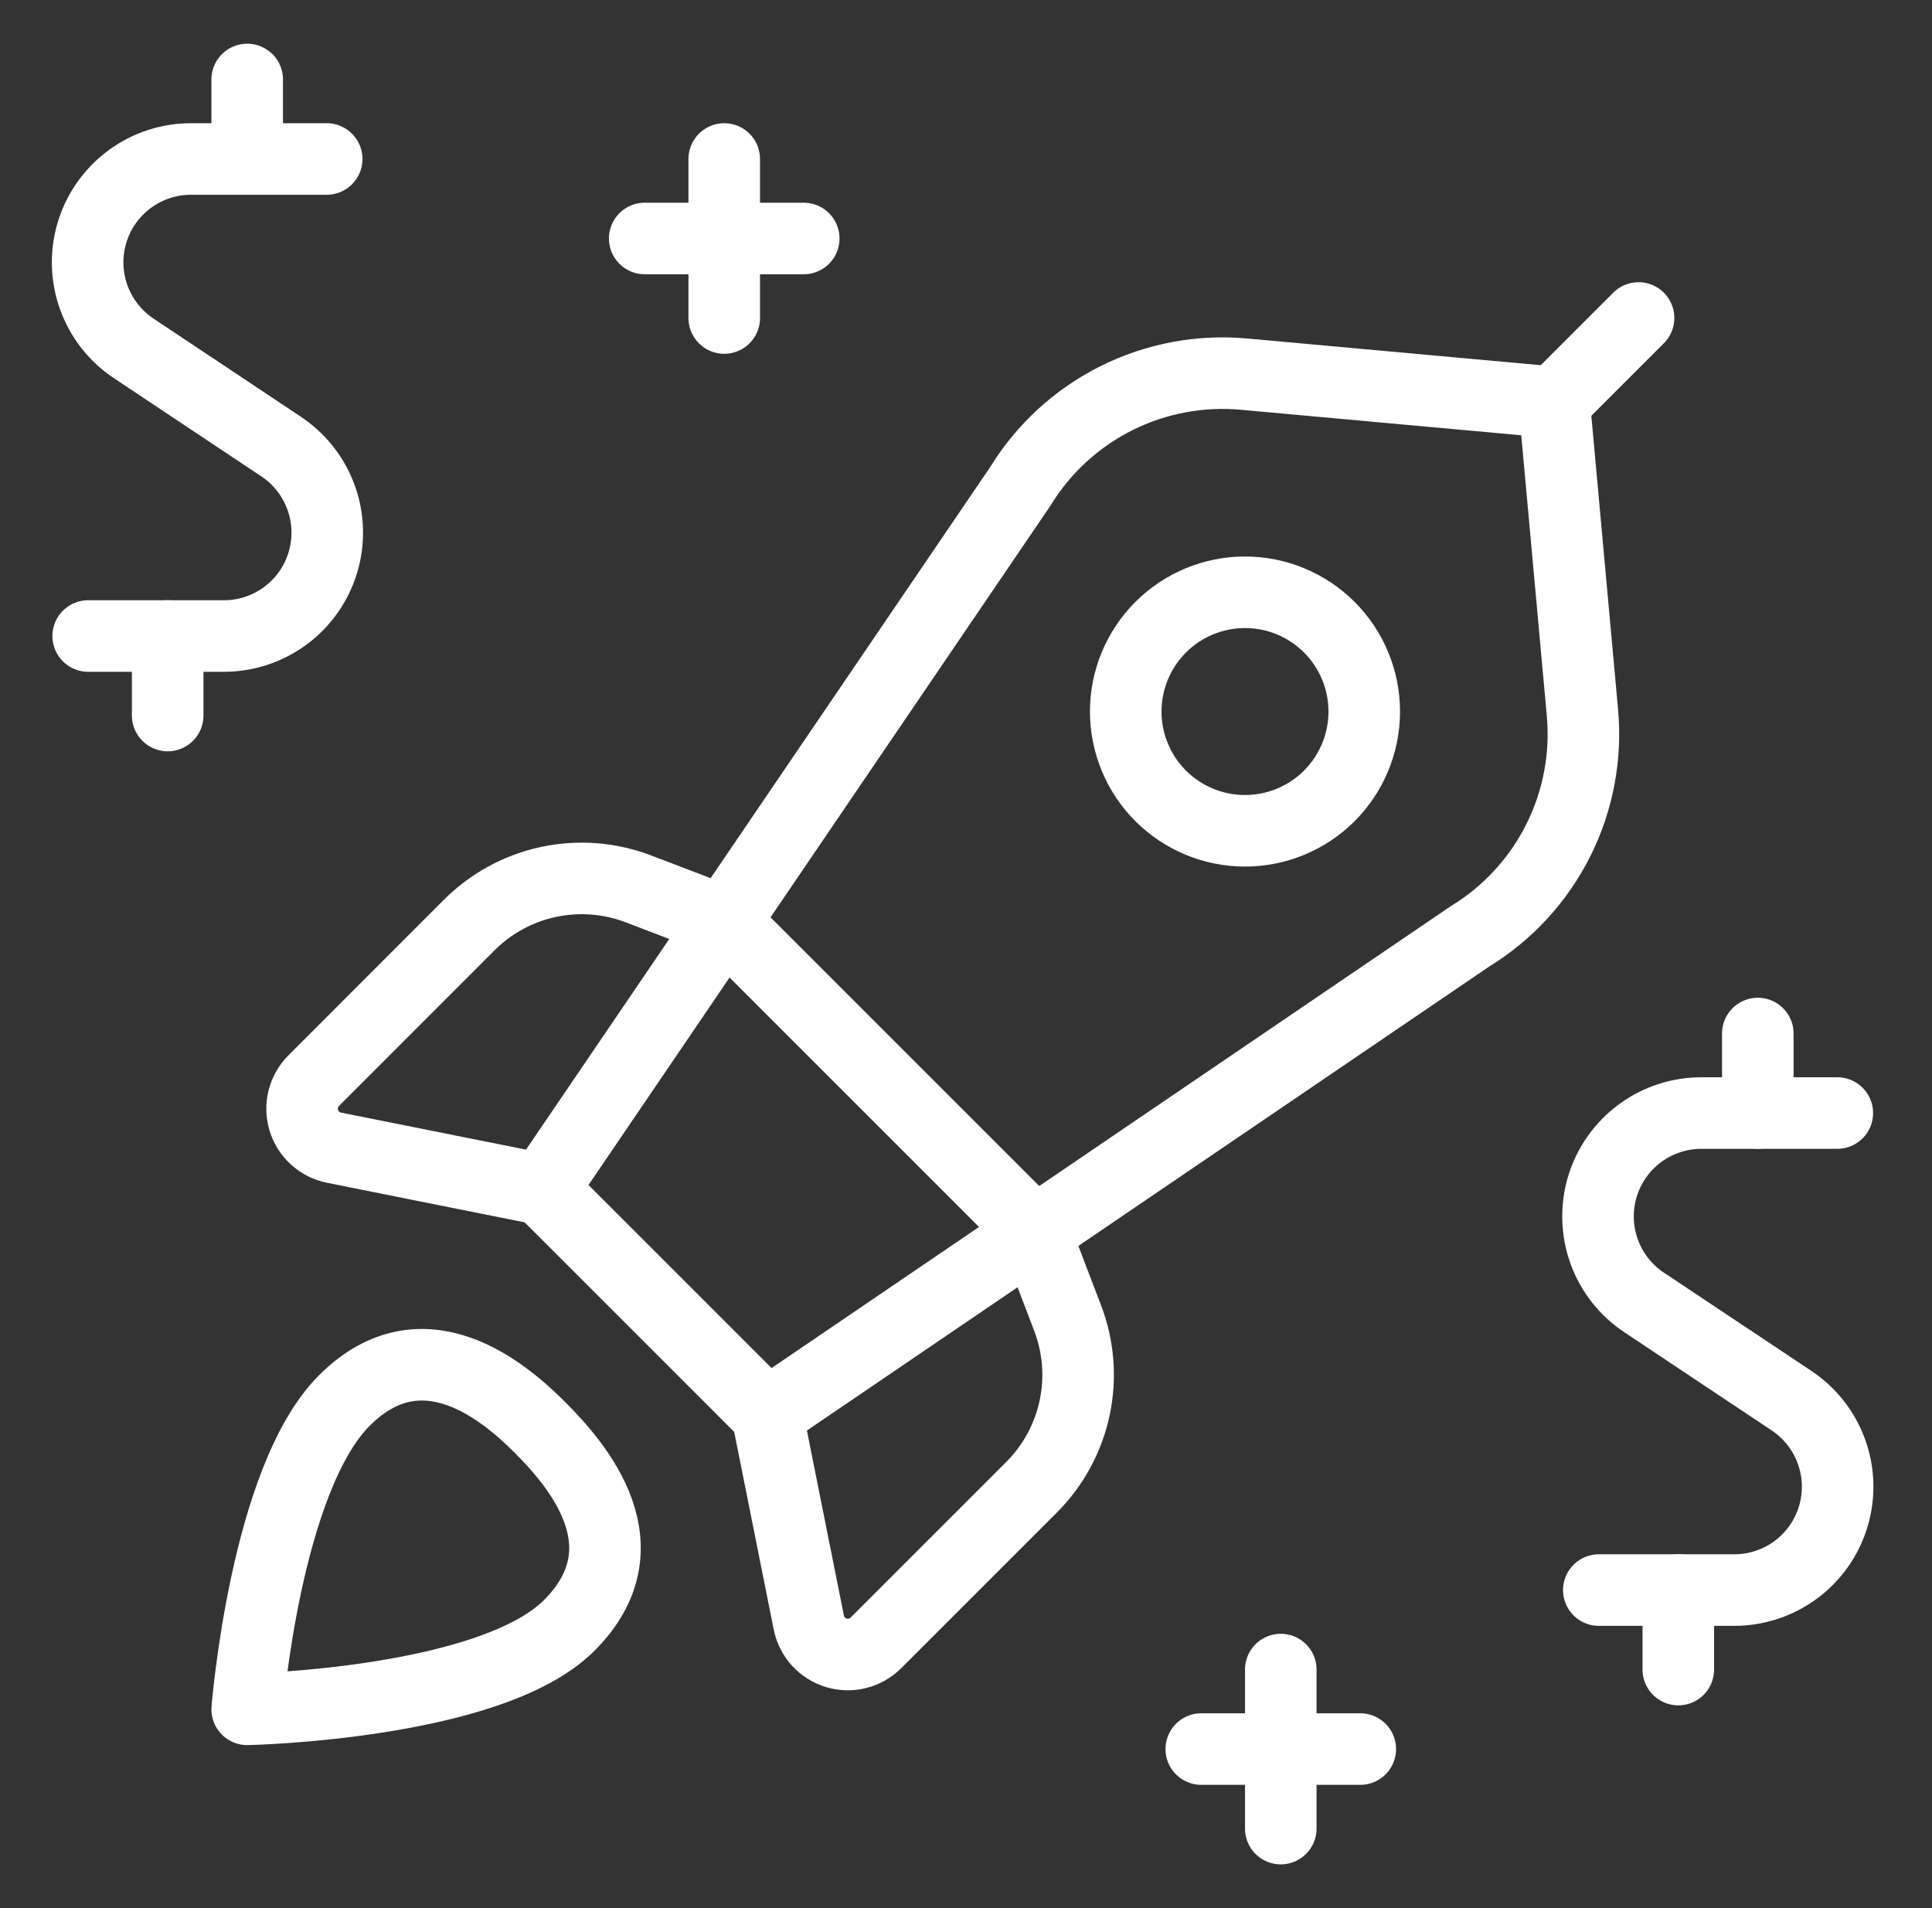
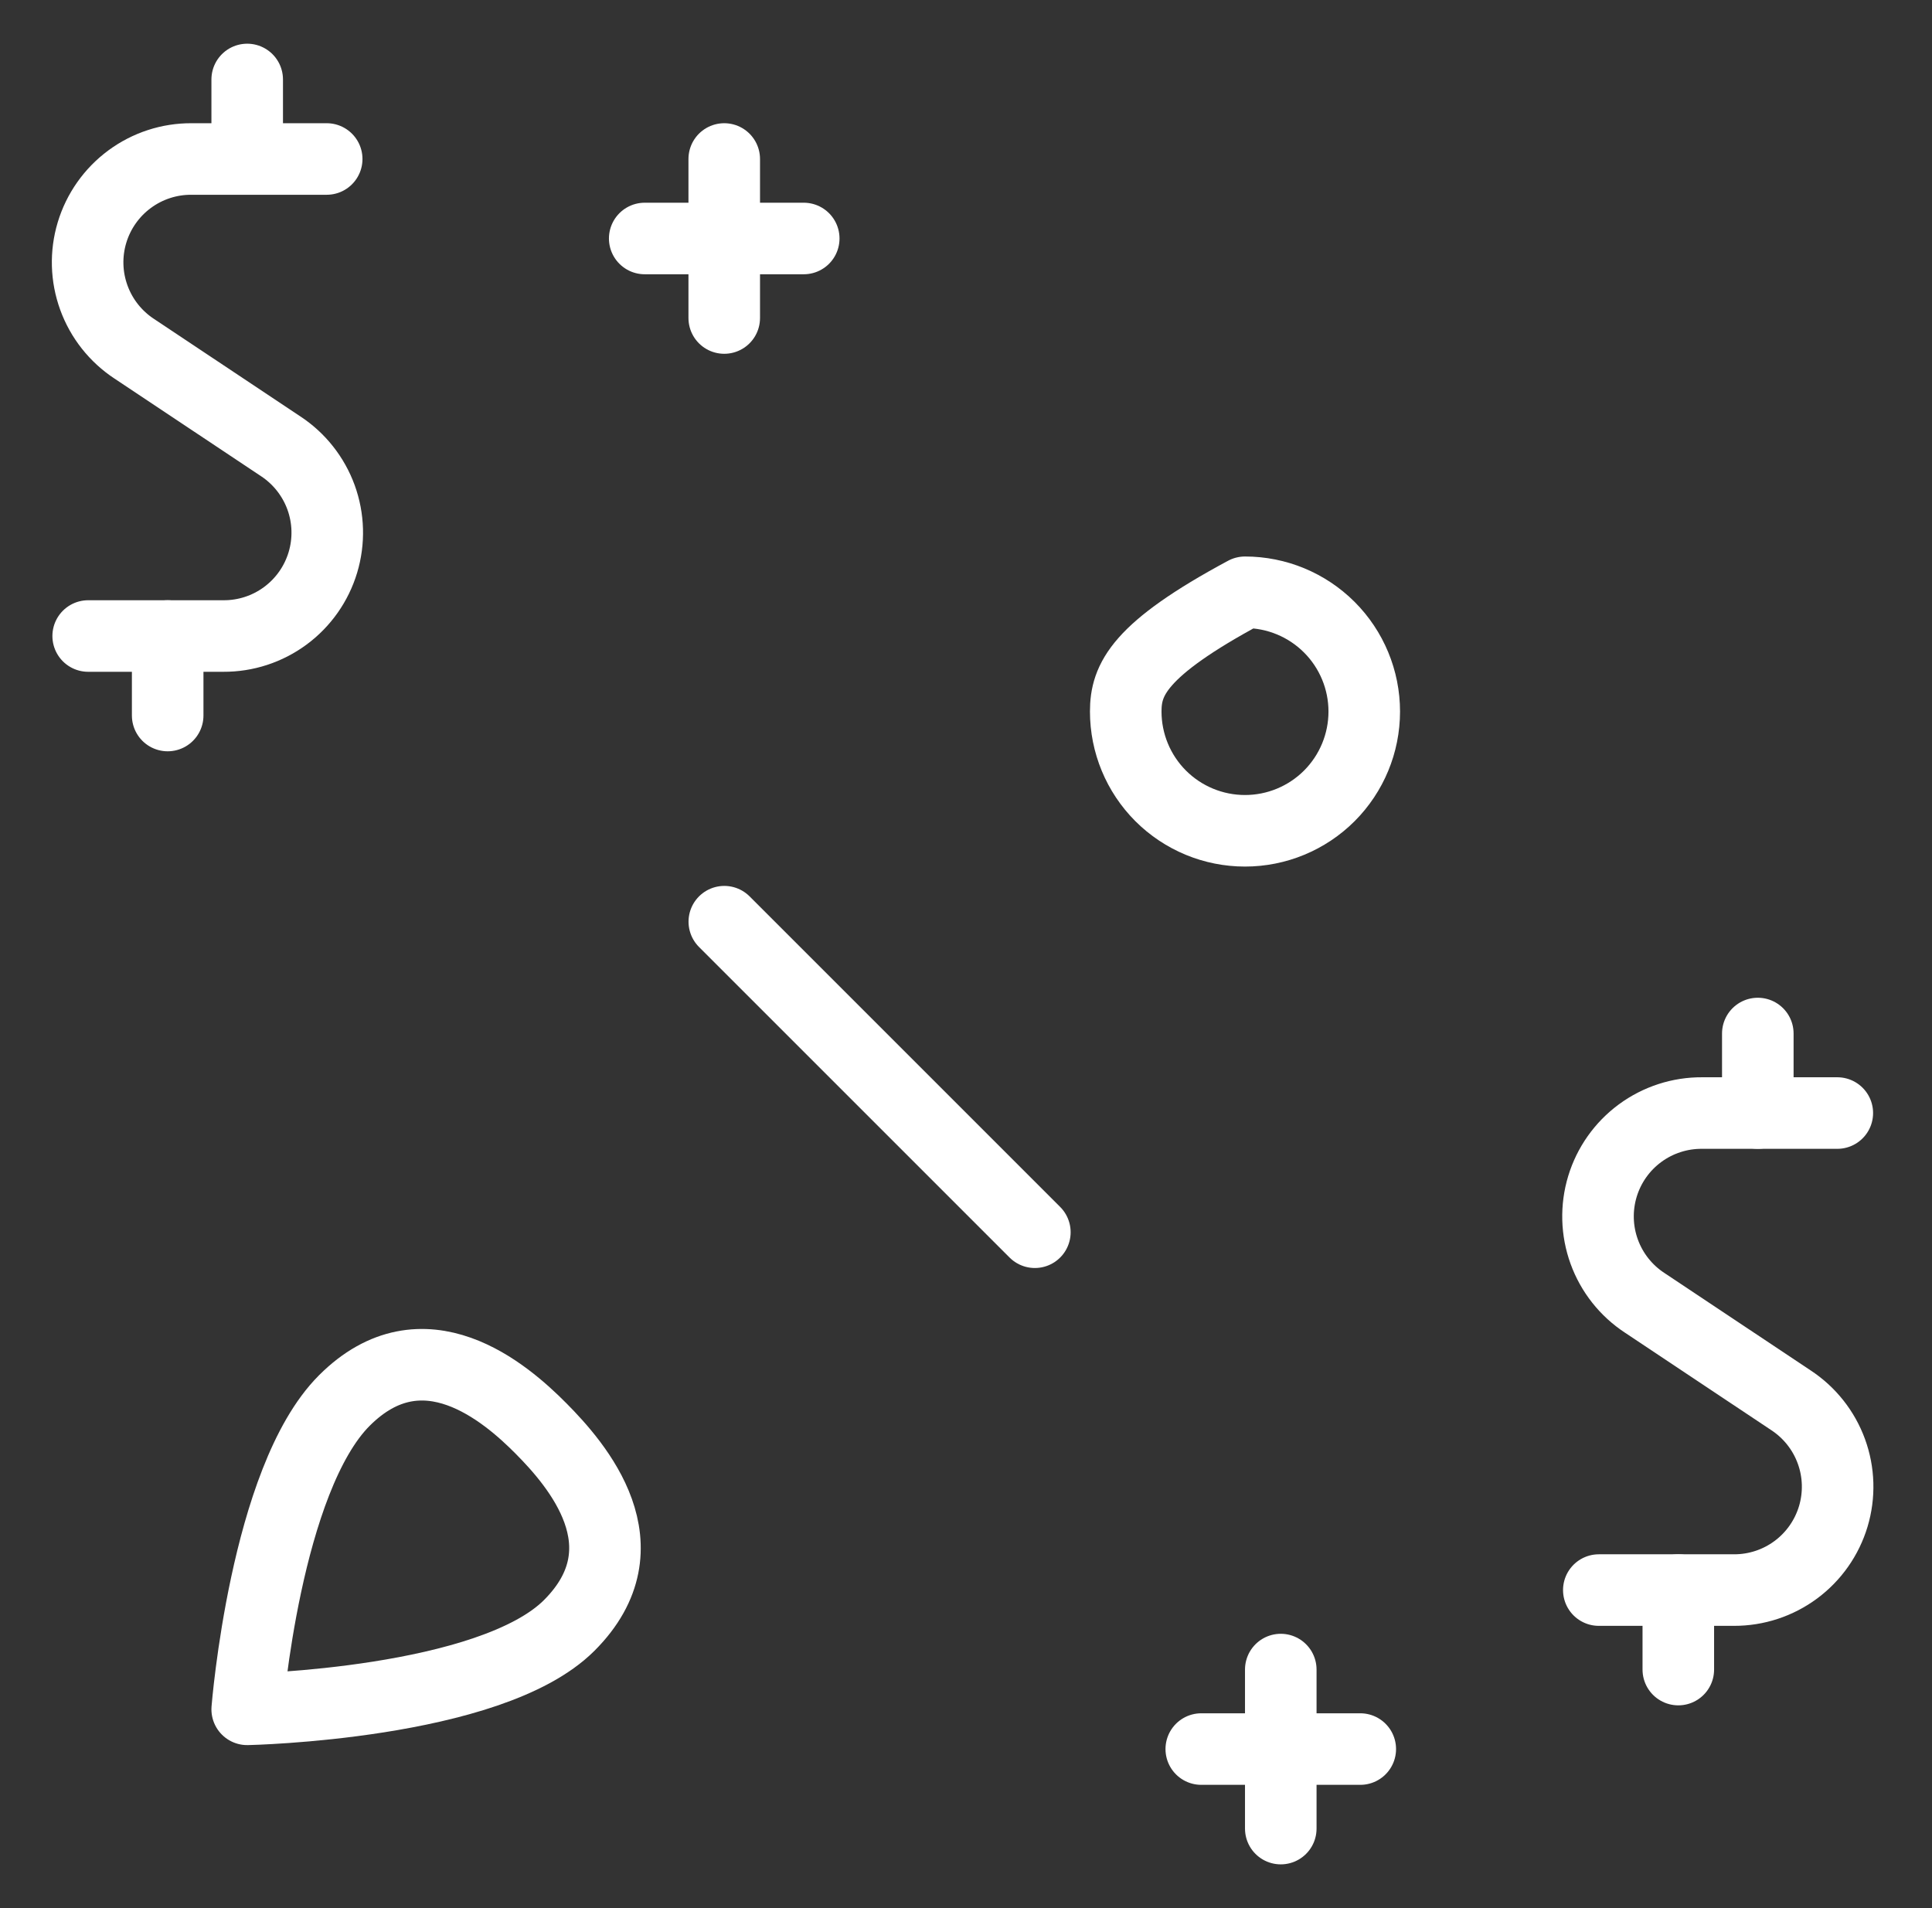
<svg xmlns="http://www.w3.org/2000/svg" width="81" height="80" viewBox="0 0 81 80" fill="none">
  <rect x="0" y="0" width="81" height="80" fill="#333333" stroke="none" />
  <path d="M30.364 6.666V13.333" stroke="white" stroke-width="3" stroke-linecap="round" stroke-linejoin="round" />
  <path d="M33.697 9.999H27.03" stroke="white" stroke-width="3" stroke-linecap="round" stroke-linejoin="round" />
  <path d="M53.697 69.999V76.666" stroke="white" stroke-width="3" stroke-linecap="round" stroke-linejoin="round" />
  <path d="M57.03 73.332H50.364" stroke="white" stroke-width="3" stroke-linecap="round" stroke-linejoin="round" />
  <path d="M77.03 46.666H71.364C70.428 46.659 69.515 46.955 68.762 47.509C68.008 48.064 67.454 48.848 67.183 49.743C66.912 50.639 66.938 51.598 67.257 52.477C67.576 53.357 68.171 54.11 68.954 54.623L75.087 58.709C75.868 59.222 76.463 59.973 76.782 60.85C77.102 61.728 77.129 62.685 76.861 63.579C76.592 64.474 76.041 65.258 75.291 65.814C74.541 66.37 73.631 66.669 72.697 66.666H67.031" stroke="white" stroke-width="3" stroke-linecap="round" stroke-linejoin="round" />
  <path d="M73.697 46.665V43.332" stroke="white" stroke-width="3" stroke-linecap="round" stroke-linejoin="round" />
  <path d="M70.364 69.999V66.666" stroke="white" stroke-width="3" stroke-linecap="round" stroke-linejoin="round" />
  <path d="M13.697 6.666H8.03C7.096 6.661 6.184 6.958 5.432 7.514C4.681 8.069 4.128 8.853 3.858 9.748C3.588 10.643 3.615 11.601 3.935 12.48C4.254 13.358 4.849 14.11 5.63 14.623L11.764 18.709C12.545 19.222 13.14 19.974 13.46 20.852C13.779 21.731 13.806 22.689 13.536 23.584C13.266 24.479 12.714 25.263 11.962 25.818C11.21 26.374 10.299 26.671 9.364 26.666H3.697" stroke="white" stroke-width="3" stroke-linecap="round" stroke-linejoin="round" />
  <path d="M10.364 6.665V3.332" stroke="white" stroke-width="3" stroke-linecap="round" stroke-linejoin="round" />
  <path d="M7.03 29.999V26.666" stroke="white" stroke-width="3" stroke-linecap="round" stroke-linejoin="round" />
  <path d="M23.867 68.146C20.557 71.456 10.364 71.666 10.364 71.666C10.364 71.666 11.13 62.026 14.437 58.719C17.744 55.412 21.19 58.386 22.687 59.896C24.184 61.406 27.174 64.836 23.867 68.146Z" stroke="white" stroke-width="3" stroke-linecap="round" stroke-linejoin="round" />
  <path d="M30.367 38.643L43.387 51.663" stroke="white" stroke-width="3" stroke-linecap="round" stroke-linejoin="round" />
-   <path d="M65.16 16.869L68.697 13.332" stroke="white" stroke-width="3" stroke-linecap="round" stroke-linejoin="round" />
-   <path d="M66.34 29.833L65.16 16.869L52.197 15.69C50.342 15.512 48.474 15.861 46.808 16.694C45.141 17.527 43.742 18.812 42.77 20.403L22.734 49.866L27.45 54.58L32.164 59.296L61.627 39.26C63.217 38.288 64.503 36.889 65.336 35.222C66.169 33.555 66.517 31.688 66.34 29.833Z" stroke="white" stroke-width="3" stroke-linecap="round" stroke-linejoin="round" />
-   <path d="M30.364 38.642L26.77 37.269C25.568 36.809 24.258 36.707 22.998 36.976C21.739 37.244 20.584 37.872 19.674 38.782L13.154 45.306C12.94 45.519 12.789 45.786 12.715 46.079C12.642 46.371 12.649 46.678 12.736 46.967C12.823 47.256 12.987 47.516 13.211 47.718C13.434 47.921 13.708 48.06 14.004 48.119L22.734 49.866" stroke="white" stroke-width="3" stroke-linecap="round" stroke-linejoin="round" />
-   <path d="M43.387 51.666L44.76 55.259C45.221 56.462 45.322 57.772 45.054 59.032C44.785 60.291 44.158 61.446 43.247 62.356L36.724 68.879C36.511 69.093 36.243 69.244 35.951 69.318C35.658 69.391 35.351 69.384 35.062 69.297C34.774 69.21 34.514 69.046 34.311 68.823C34.108 68.599 33.97 68.325 33.91 68.029L32.164 59.296" stroke="white" stroke-width="3" stroke-linecap="round" stroke-linejoin="round" />
-   <path d="M47.197 29.832C47.197 31.158 47.724 32.43 48.661 33.368C49.599 34.305 50.871 34.832 52.197 34.832C53.523 34.832 54.795 34.305 55.733 33.368C56.67 32.43 57.197 31.158 57.197 29.832C57.197 28.506 56.67 27.234 55.733 26.297C54.795 25.359 53.523 24.832 52.197 24.832C50.871 24.832 49.599 25.359 48.661 26.297C47.724 27.234 47.197 28.506 47.197 29.832V29.832Z" stroke="white" stroke-width="3" stroke-linecap="round" stroke-linejoin="round" />
+   <path d="M47.197 29.832C47.197 31.158 47.724 32.43 48.661 33.368C49.599 34.305 50.871 34.832 52.197 34.832C53.523 34.832 54.795 34.305 55.733 33.368C56.67 32.43 57.197 31.158 57.197 29.832C57.197 28.506 56.67 27.234 55.733 26.297C54.795 25.359 53.523 24.832 52.197 24.832C47.724 27.234 47.197 28.506 47.197 29.832V29.832Z" stroke="white" stroke-width="3" stroke-linecap="round" stroke-linejoin="round" />
</svg>